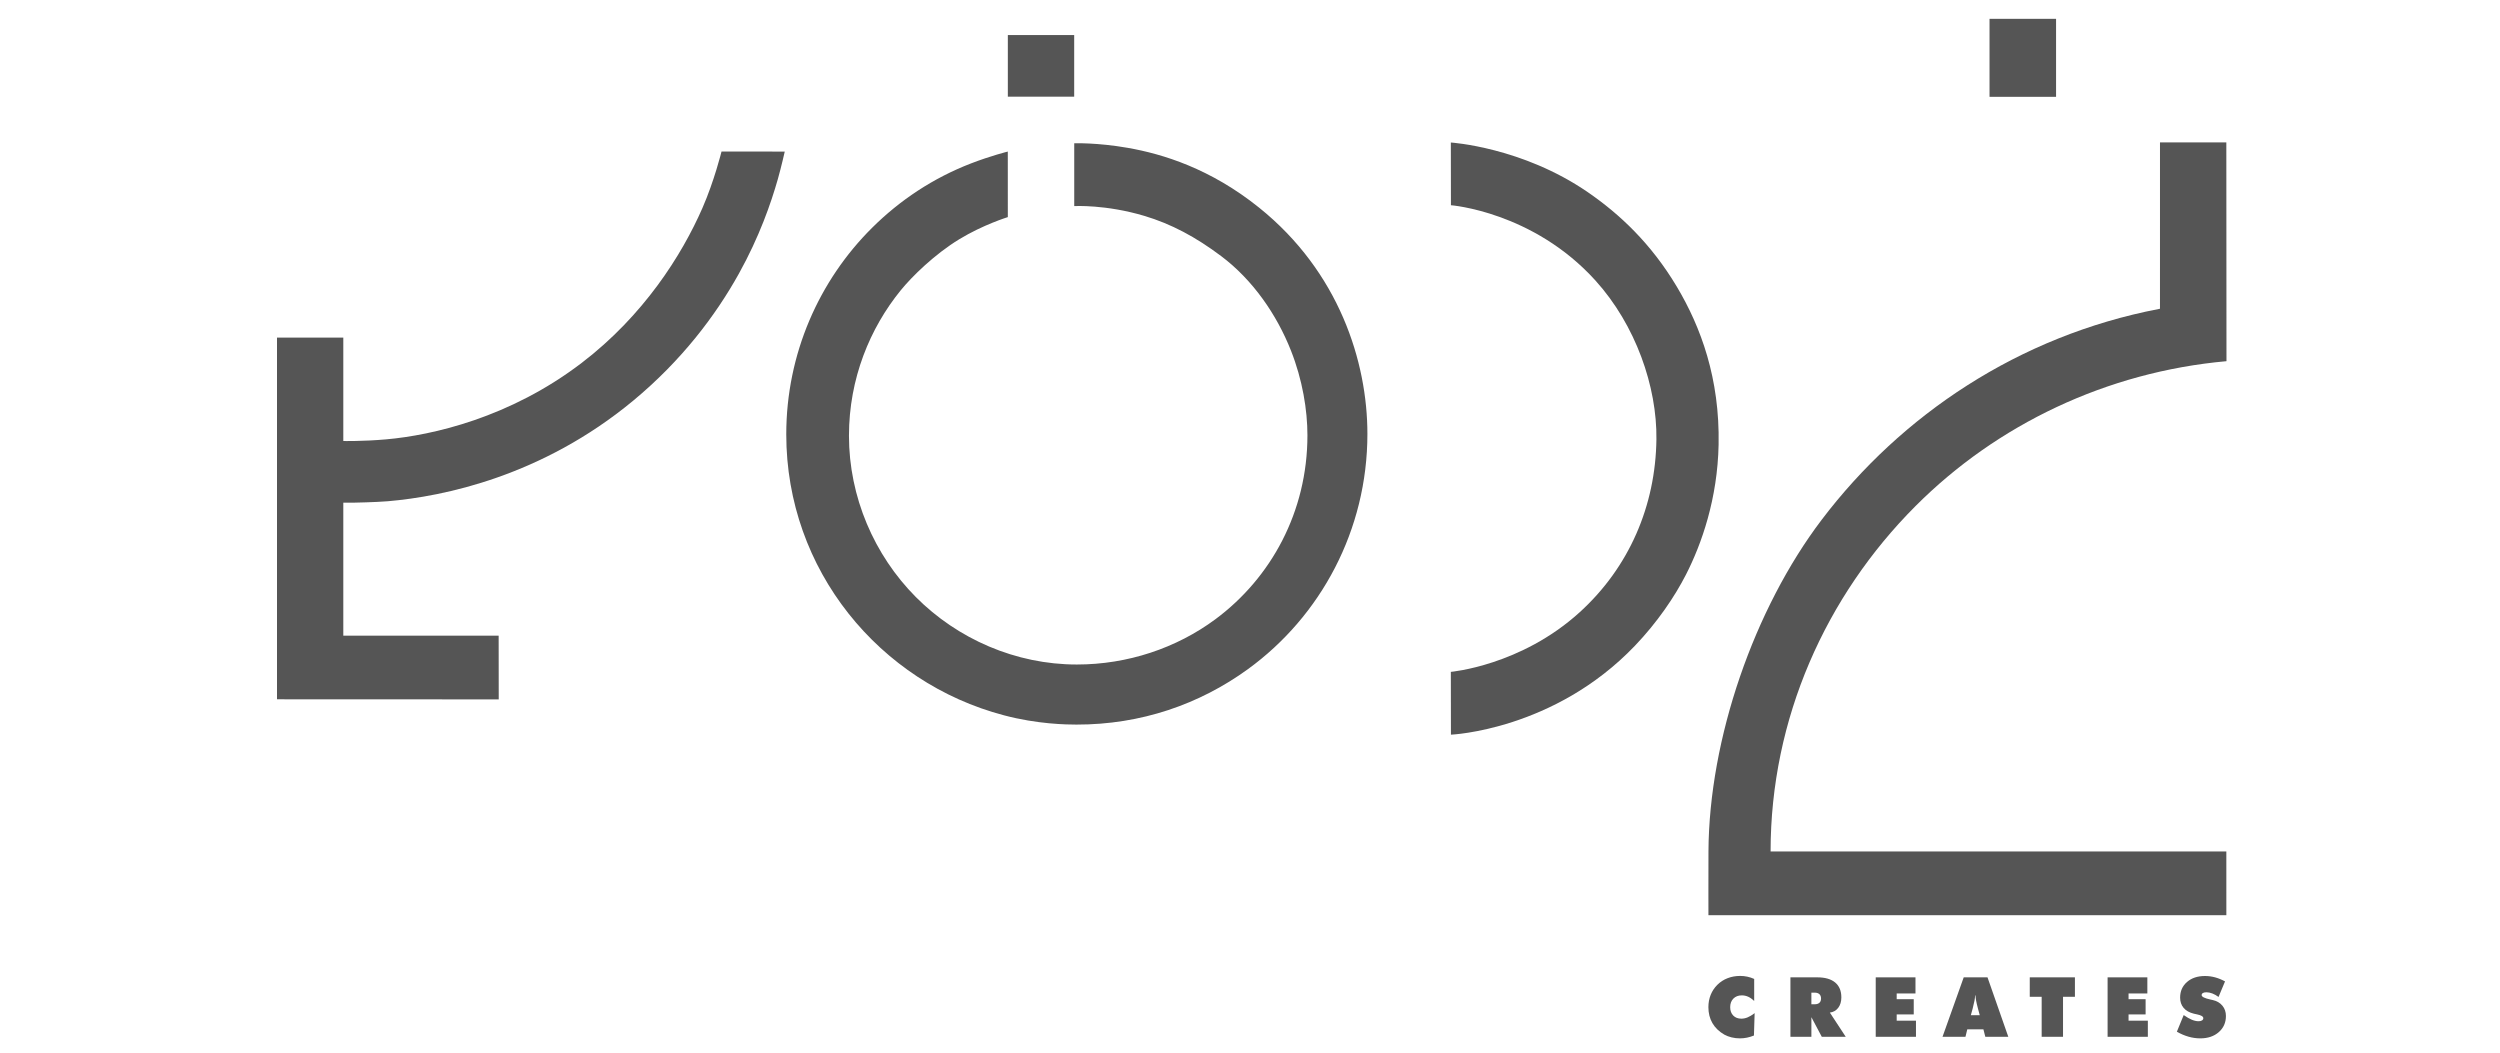
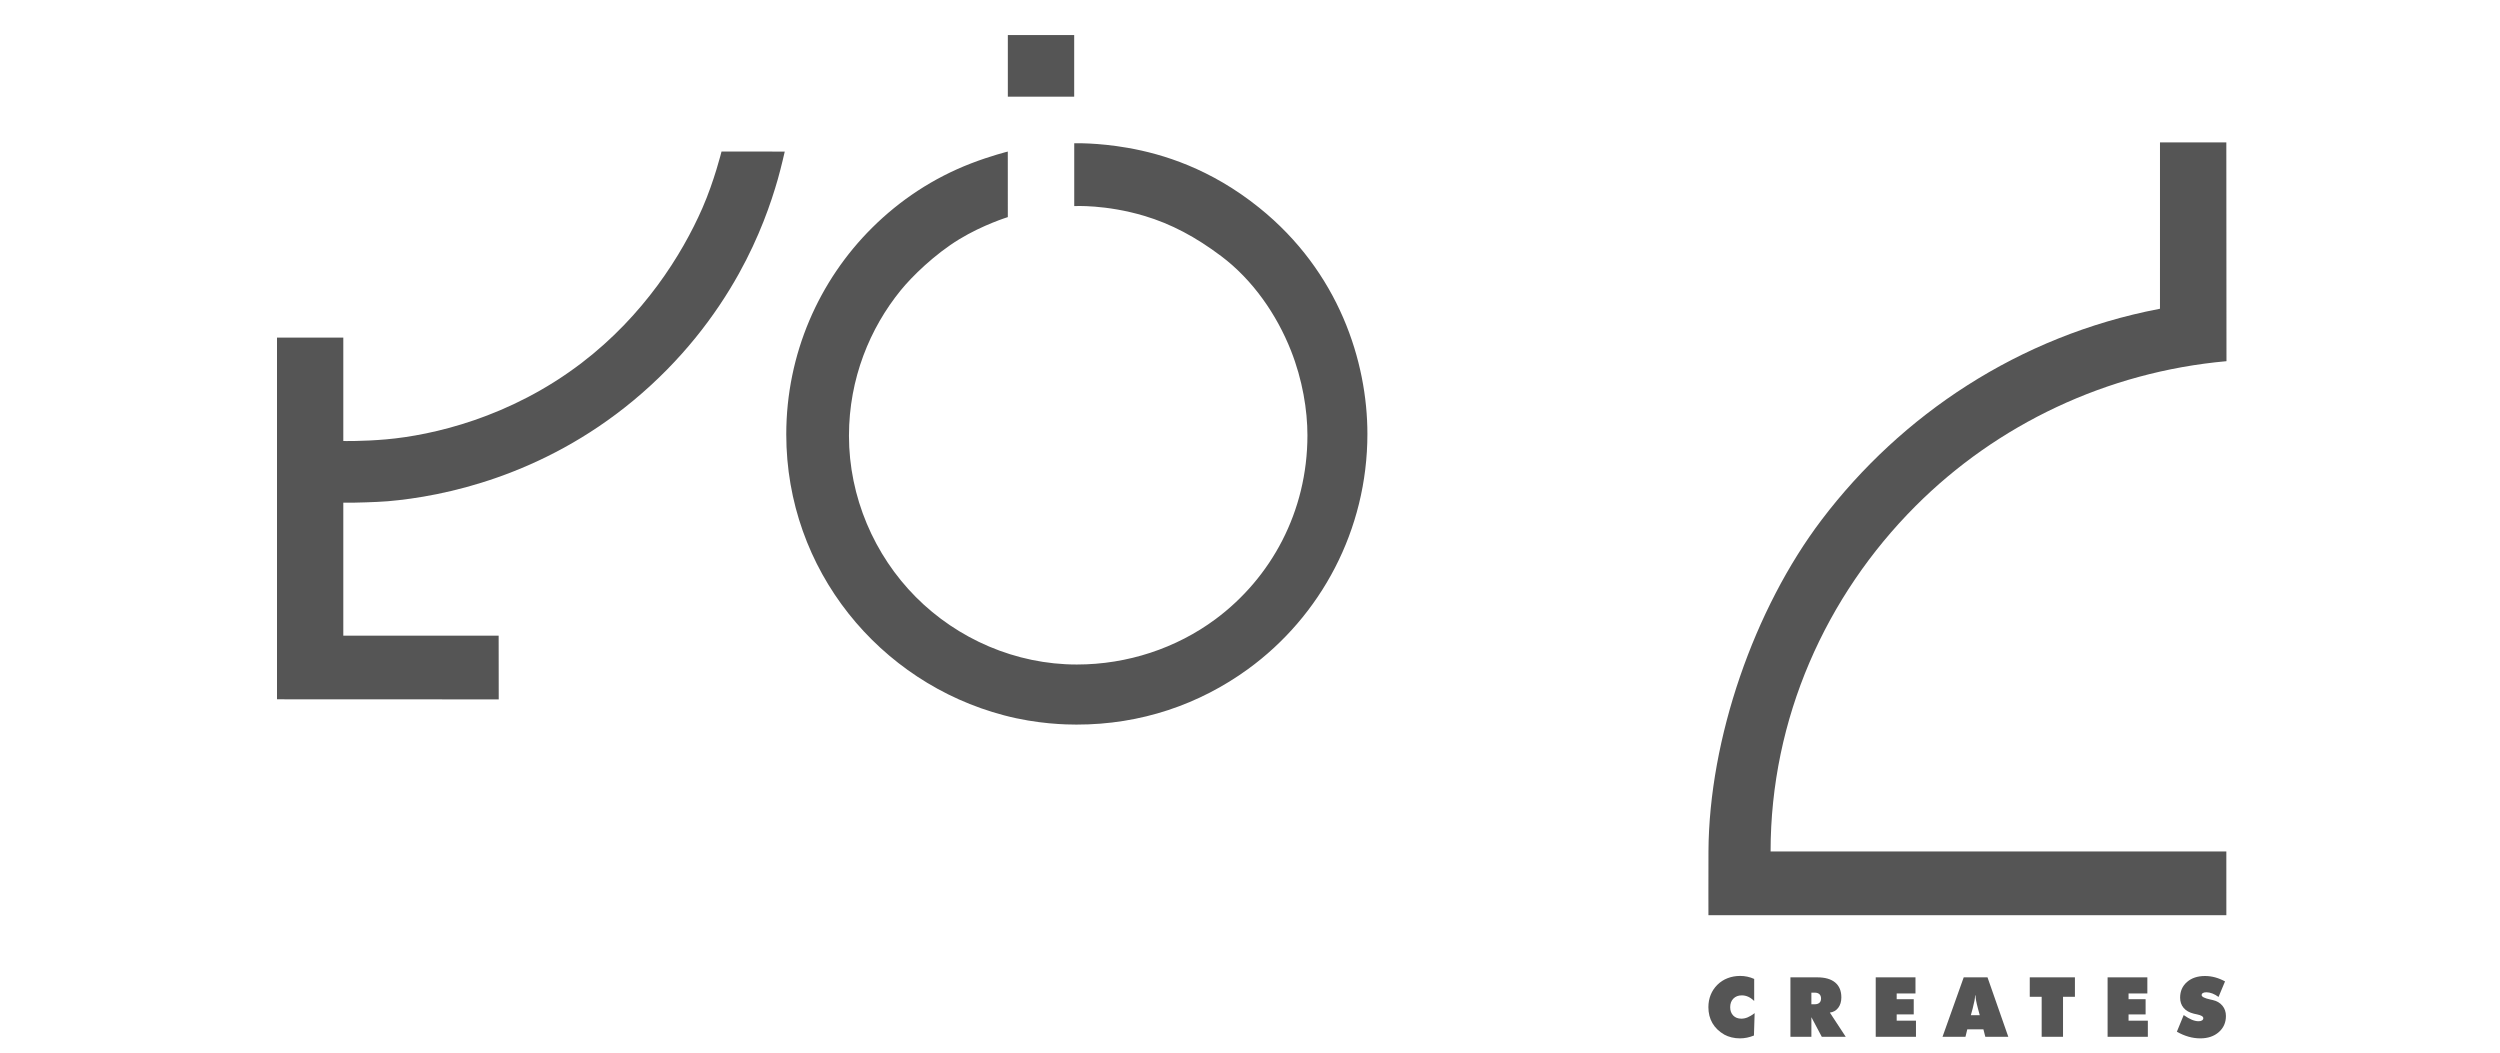
<svg xmlns="http://www.w3.org/2000/svg" version="1.1" id="レイヤー_1" x="0px" y="0px" viewBox="0 0 76 32" style="enable-background:new 0 0 76 32;" xml:space="preserve">
  <style type="text/css">
	.st0{fill:#555555;}
</style>
  <g id="g10_4_" transform="matrix(1.333,0,0,-1.333,0,294.256)">
    <g>
      <g id="g12_9_" transform="scale(0.1)">
        <path id="path14_9_" class="st0" d="M63.172,2047.992v82.486H78.293v-23.582c0,0,4.429-0.097,9.798,0.379     c10.489,0.933,28.205,4.924,44.587,17.452c14.083,10.77,22.804,24.536,27.506,35.281     c2.717,6.209,4.365,12.913,4.365,12.913l14.419-0.018c0,0-0.808-3.578-1.578-6.282     c-1.551-5.451-4.192-13.117-8.887-21.564c-5.249-9.438-12.976-19.741-24.081-28.947     c-20.784-17.235-43.272-21.862-55.962-22.947c-2.785-0.238-7.917-0.33-7.917-0.33l-2.25,0.006v-30.34h35.428     l0.018-14.528L63.172,2047.992" />
        <path id="path16_9_" class="st0" d="M244.987,2174.791v-14.319c0.032,0,7.159,0.397,15.959-2.225     c6.165-1.836,11.76-4.831,17.552-9.184c7.245-5.446,12.672-13.356,15.908-21.532     c2.651-6.705,3.764-13.608,3.764-19.33c0-17.49-8.334-32.558-20.964-41.934     c-8.928-6.626-20.075-10.344-31.624-10.344c-13.947,0-27.206,5.828-36.712,15.383     c-9.505,9.557-15.257,22.839-15.257,36.783c0,13.079,4.809,24.558,11.785,33.152     c2.538,3.127,7.723,8.232,13.381,11.675c5.443,3.311,11.062,5.041,11.062,5.041l-0.005,14.948     c0,0-3.832-0.945-8.412-2.713c-8.58-3.314-16.177-8.35-22.543-14.679     c-12.053-11.981-19.567-28.699-19.567-47.114c0-30.942,21.284-56.598,49.631-64.055     c7.639-2.038,14.385-2.12,16.538-2.122c14.747-0.022,28.103,4.644,39.116,12.643     c16.628,12.079,27.248,31.747,27.248,53.644c0,16.458-6.471,36.953-24.678,51.59     c-11.128,8.945-22.001,12.253-29.969,13.652C250.132,2174.99,244.987,2174.791,244.987,2174.791" />
        <path id="path18_9_" class="st0" d="M507.736,1998.752l-0.004,14.536H403.796c0,30.333,12.595,58.272,33.043,78.763     c18.556,18.6,43.62,30.604,70.924,33.049c0,4.925-0.033,49.897-0.033,49.897l-15.13-0.003l-0.004-37.932     c0,0-0.164-0.036-0.251-0.053c-31.959-6.156-58.753-24.163-76.88-48.051     c-15.415-20.308-25.706-49.966-25.838-75.659c-0.026-5.568-0.007-14.547-0.007-14.547H507.736" />
-         <path id="path20_9_" class="st0" d="M453.726,2185.39h15.175v17.787h-15.175V2185.39" />
        <path id="path22_9_" class="st0" d="M229.844,2199.477h15.132v-14.053h-15.132V2199.477" />
-         <path id="path24_9_" class="st0" d="M330.873,2174.971l0.022-14.303c0,0,18.711-1.438,32.941-17.154     c9.217-10.177,14.072-24.256,13.921-36.224c-0.192-15.164-6.207-29.179-17.489-39.438     c-13.429-12.213-29.395-13.604-29.395-13.604l0.022-14.325c0,0,23.504,0.982,41.95,20.268     c5.15,5.385,9.081,11.212,11.643,16.218c3.593,7.019,7.214,17.343,7.451,29.683     c0.288,15.02-4.026,26.784-9.534,36.007c-5.864,9.818-12.999,16.523-20.292,21.539     C347.139,2173.94,330.873,2174.971,330.873,2174.971" />
        <path id="path26_9_" class="st0" d="M400.054,1979.202c-0.445,0.425-0.9,0.744-1.362,0.954     c-0.464,0.21-0.95,0.315-1.463,0.315c-0.796,0-1.436-0.247-1.921-0.736c-0.485-0.491-0.727-1.143-0.727-1.958     c0-0.796,0.232-1.432,0.695-1.907c0.463-0.476,1.082-0.713,1.86-0.713c0.47,0,0.947,0.1,1.432,0.301     c0.485,0.199,1.014,0.52,1.588,0.958l-0.157-5.103c-0.531-0.216-1.062-0.377-1.593-0.486     c-0.53-0.107-1.061-0.162-1.592-0.162c-0.661,0-1.297,0.074-1.908,0.222c-0.611,0.149-1.164,0.358-1.658,0.63     c-1.198,0.691-2.103,1.565-2.717,2.62c-0.614,1.056-0.921,2.268-0.921,3.639c0,1.012,0.174,1.951,0.523,2.815     c0.349,0.864,0.856,1.627,1.522,2.288c0.673,0.667,1.453,1.172,2.339,1.513     c0.886,0.344,1.845,0.515,2.875,0.515c0.55,0,1.091-0.058,1.625-0.171c0.534-0.116,1.055-0.286,1.561-0.515     V1979.202" />
        <path id="path28_9_" class="st0" d="M413.098,1981.091v-2.649h0.759c0.464,0,0.821,0.112,1.069,0.338     c0.251,0.226,0.376,0.549,0.376,0.968c0,0.432-0.125,0.765-0.376,0.996c-0.249,0.232-0.606,0.347-1.069,0.347     H413.098z M408.32,1971.025v13.556h6.13c1.777,0,3.136-0.392,4.074-1.176c0.939-0.784,1.408-1.914,1.408-3.389     c0-0.963-0.236-1.756-0.709-2.38c-0.471-0.624-1.108-0.987-1.911-1.093l3.62-5.518h-5.463l-2.37,4.472v-4.472     H408.32" />
-         <path id="path30_9_" class="st0" d="M427.773,1971.025v13.556h9.066v-3.676h-4.287v-1.306h3.889v-3.473h-3.889v-1.427     h4.398v-3.676H427.773" />
+         <path id="path30_9_" class="st0" d="M427.773,1971.025v13.556h9.066v-3.676h-4.287v-1.306h3.889v-3.473h-3.889v-1.427     h4.398v-3.676" />
        <path id="path32_9_" class="st0" d="M449.468,1975.952h2.028l-0.416,1.537c-0.204,0.777-0.344,1.376-0.417,1.796     c-0.074,0.419-0.12,0.815-0.139,1.185h-0.083c-0.018-0.371-0.064-0.766-0.139-1.185     c-0.074-0.42-0.213-1.019-0.416-1.796L449.468,1975.952z M443.005,1971.025l4.833,13.556h5.427l4.741-13.556     h-5.242l-0.435,1.704h-3.676l-0.417-1.704H443.005" />
        <path id="path34_9_" class="st0" d="M465.616,1971.025v9.121h-2.714v4.436h10.298v-4.436h-2.713v-9.121H465.616" />
        <path id="path36_9_" class="st0" d="M480.652,1971.025v13.556h9.066v-3.676h-4.288v-1.306h3.889v-3.473h-3.889v-1.427     h4.4v-3.676H480.652" />
        <path id="path38_9_" class="st0" d="M496.45,1972.183l1.556,3.796c0.697-0.488,1.319-0.845,1.865-1.07     c0.547-0.224,1.057-0.337,1.532-0.337c0.334,0,0.597,0.063,0.788,0.19c0.192,0.126,0.287,0.298,0.287,0.514     c0,0.376-0.477,0.664-1.435,0.861c-0.309,0.068-0.549,0.121-0.722,0.158c-1.012,0.246-1.788,0.685-2.325,1.315     c-0.537,0.63-0.805,1.414-0.805,2.351c0,1.457,0.52,2.643,1.565,3.556c1.043,0.915,2.412,1.371,4.103,1.371     c0.777,0,1.544-0.102,2.297-0.305s1.512-0.512,2.278-0.926l-1.481-3.546c-0.47,0.346-0.941,0.609-1.413,0.793     c-0.472,0.181-0.931,0.273-1.376,0.273c-0.339,0-0.601-0.058-0.786-0.172c-0.185-0.115-0.278-0.273-0.278-0.477     c0-0.383,0.675-0.719,2.027-1.01c0.216-0.049,0.382-0.086,0.5-0.111c0.932-0.209,1.667-0.638,2.204-1.287     c0.536-0.648,0.806-1.432,0.806-2.352c0-1.5-0.542-2.726-1.626-3.676c-1.083-0.951-2.492-1.426-4.226-1.426     c-0.889,0-1.778,0.126-2.668,0.379C498.228,1971.297,497.339,1971.676,496.45,1972.183" />
      </g>
    </g>
  </g>
</svg>